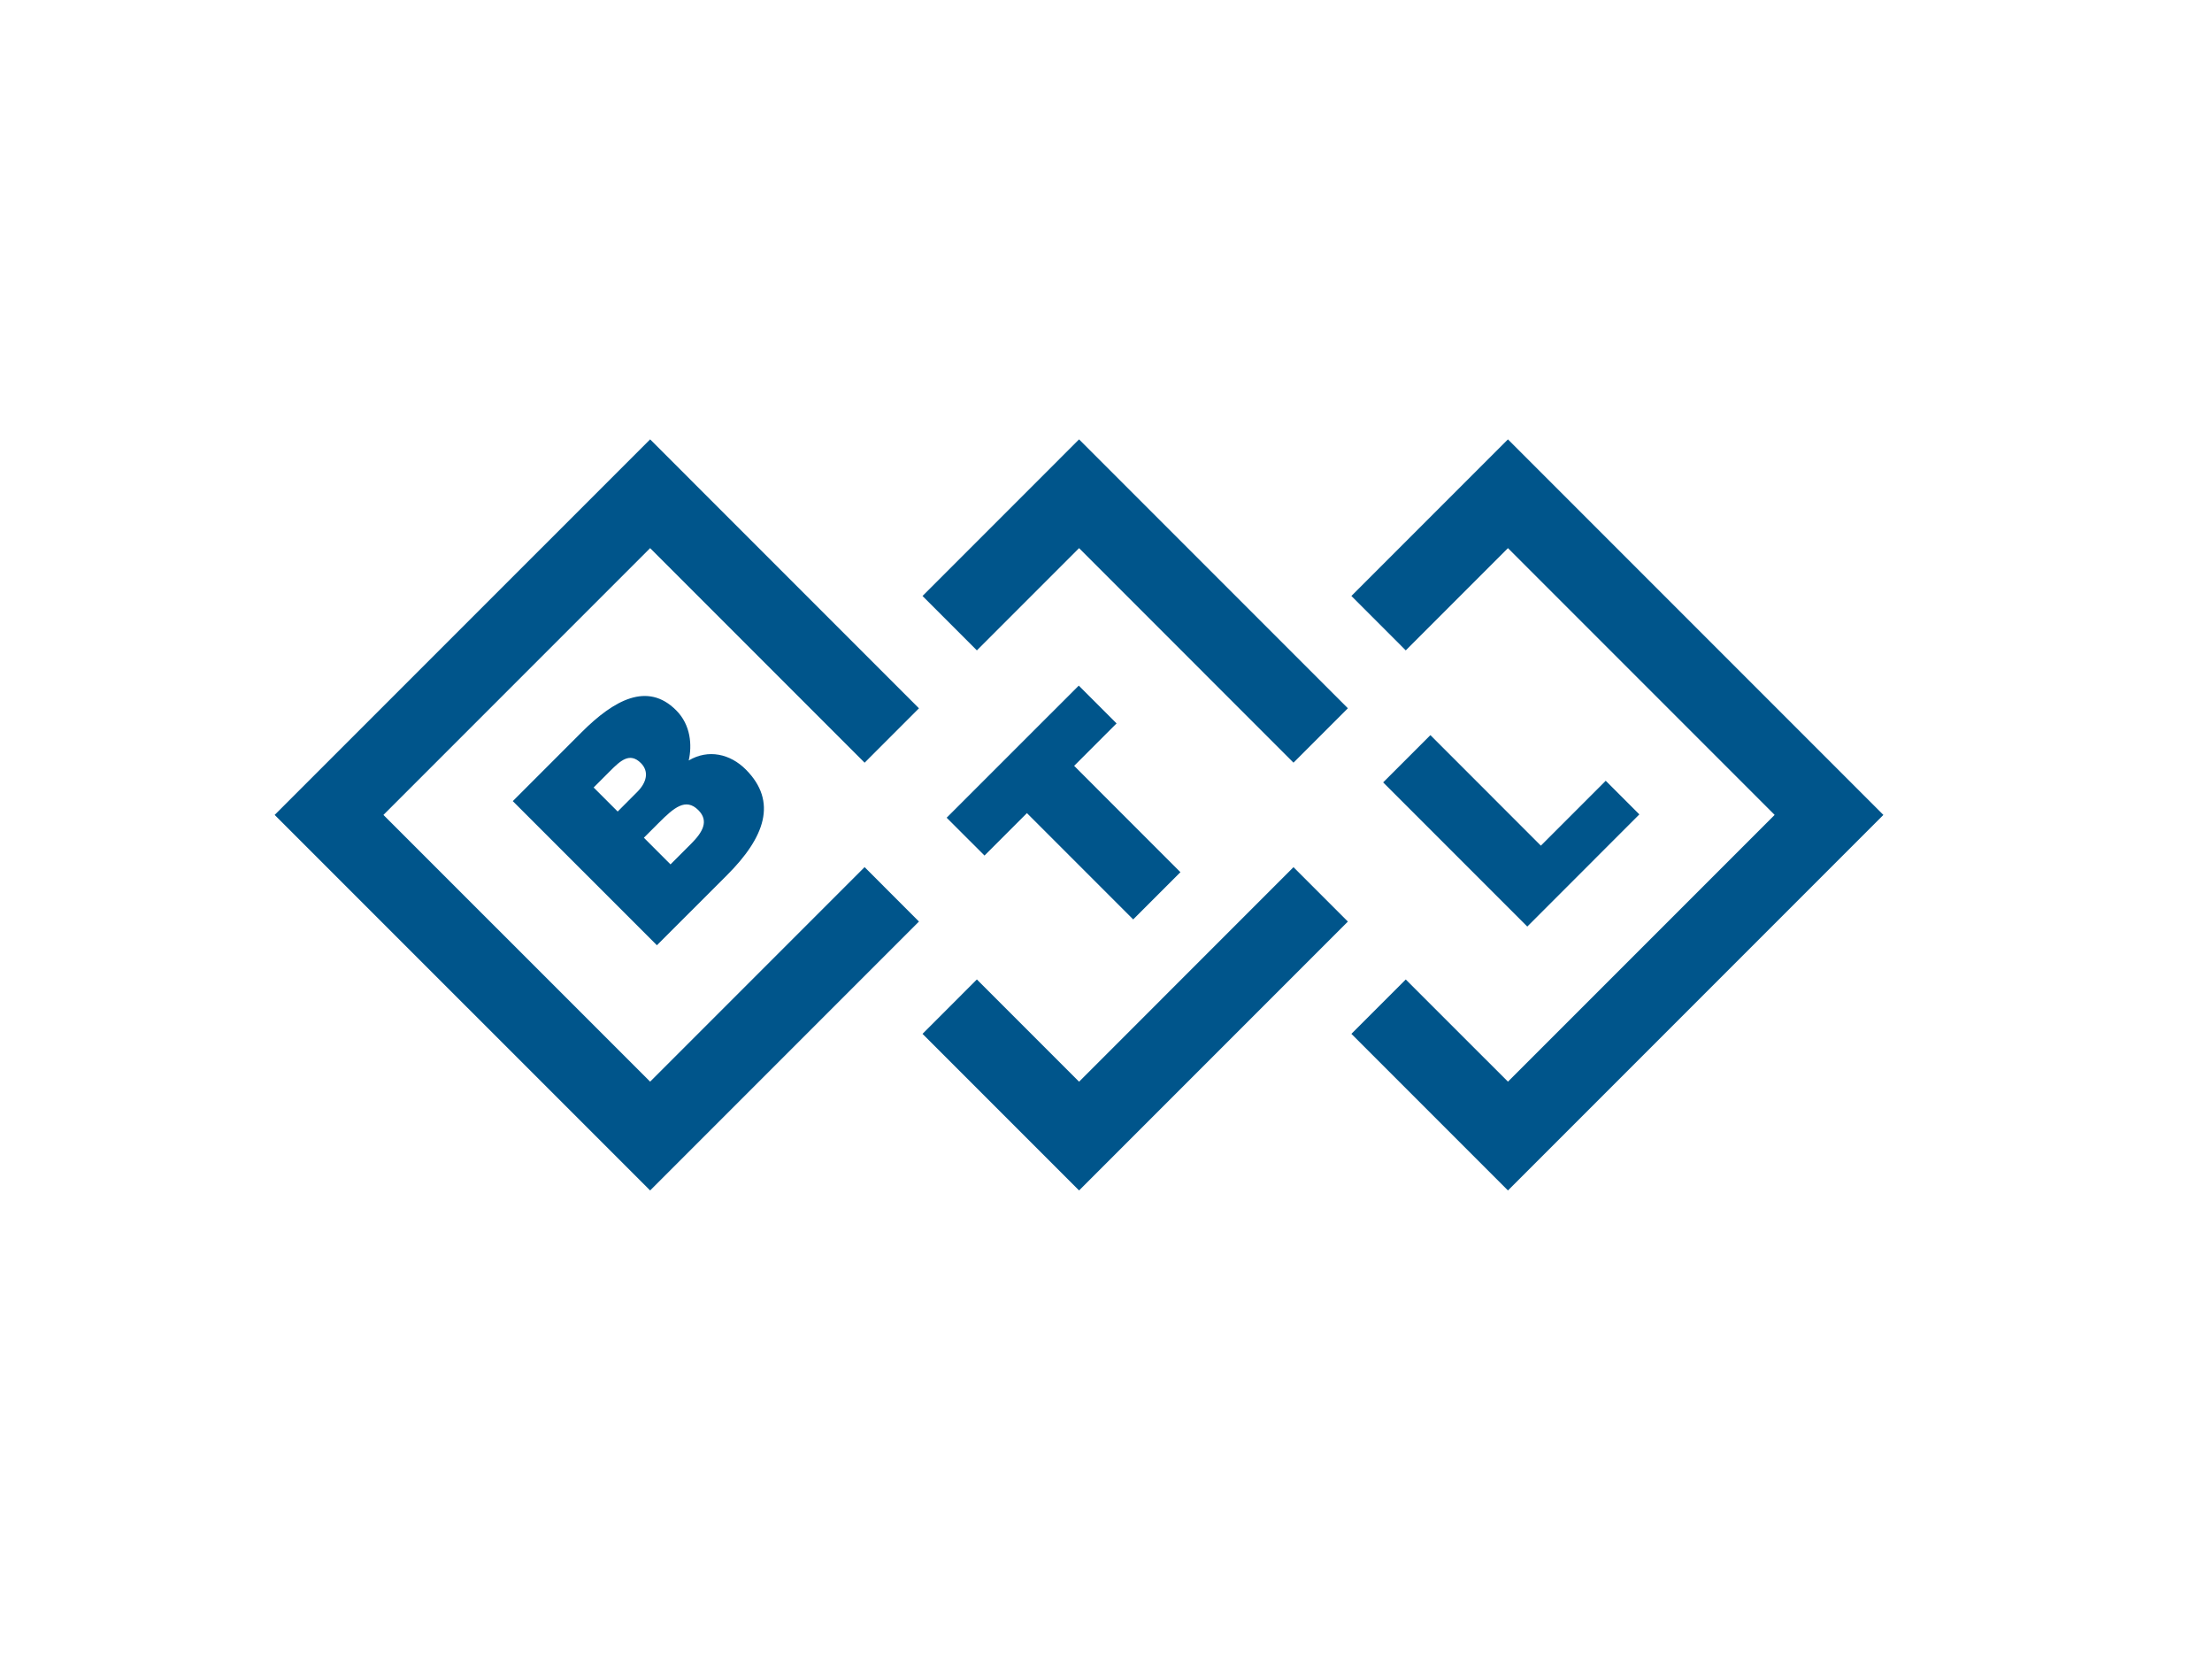
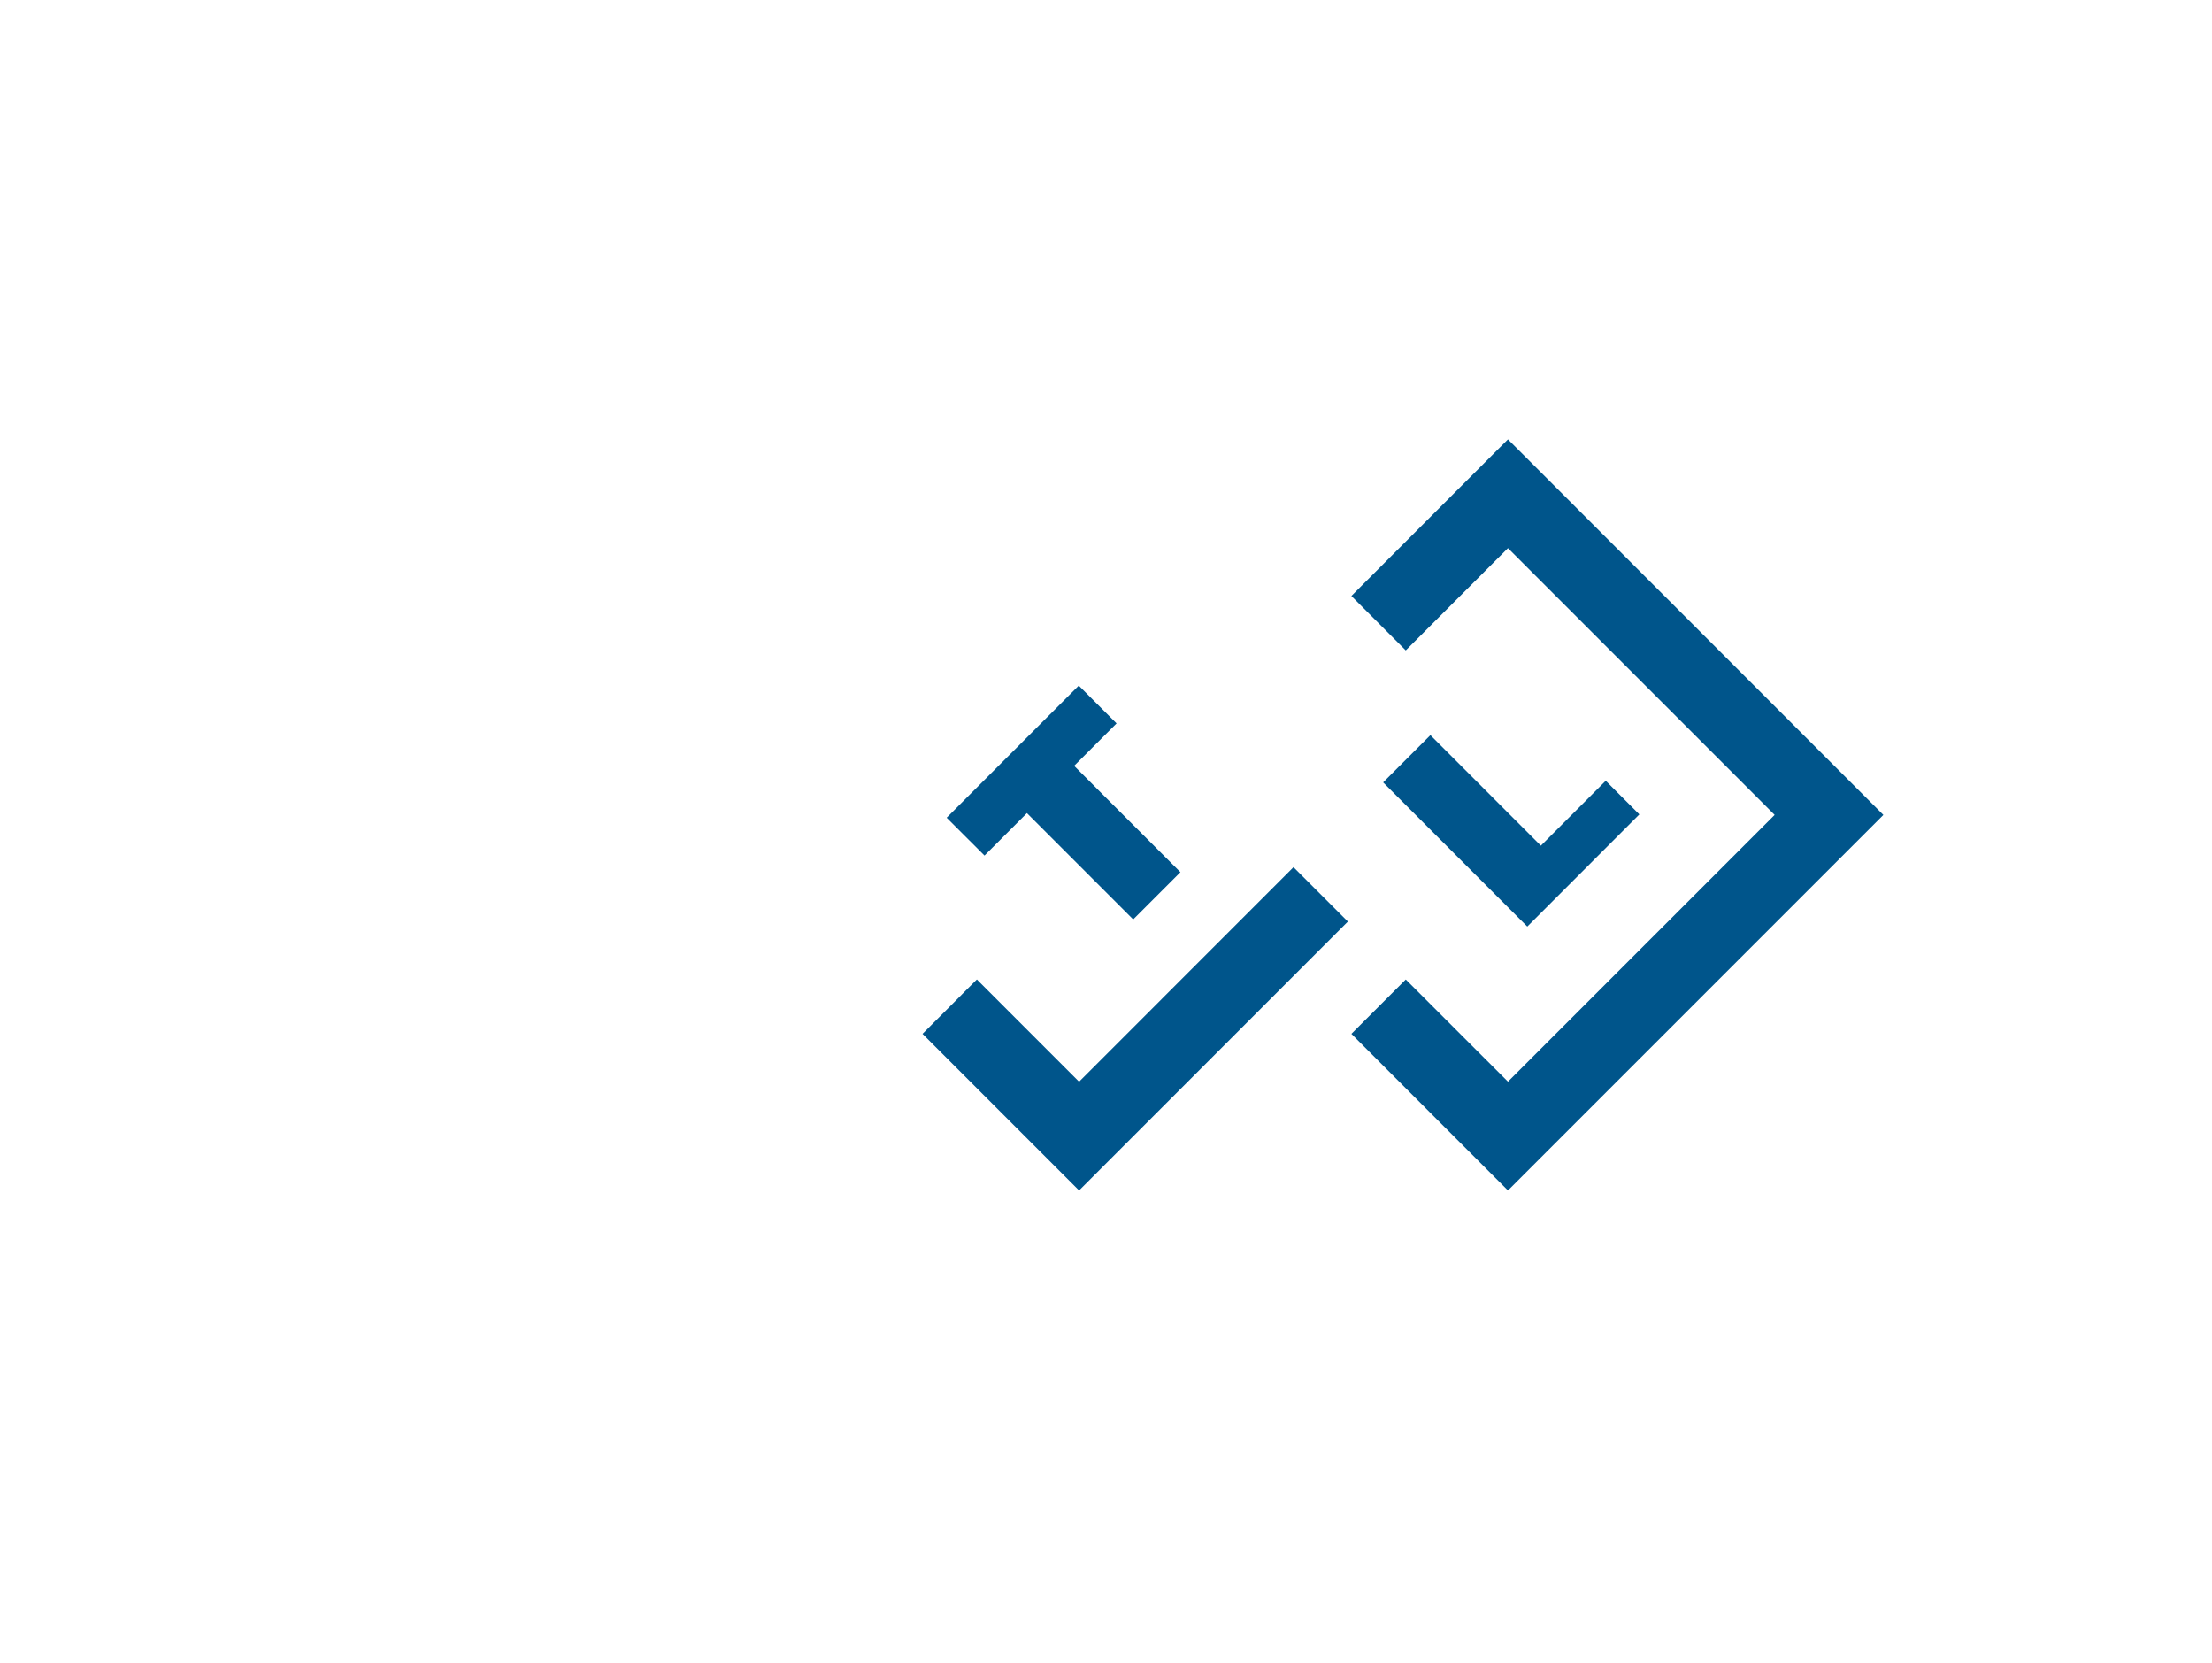
<svg xmlns="http://www.w3.org/2000/svg" xmlns:xlink="http://www.w3.org/1999/xlink" enable-background="new 0 0 165 124" height="124" viewBox="0 0 165 124" width="165">
-   <path d="m48.495 32.765l-28.008 28.006 28.008 28.005 20.053-20.054-4.055-4.058-15.998 15.998-19.894-19.891 19.894-19.895 15.998 16.001 4.055-4.057z" fill="#00558b" />
  <defs>
-     <path id="a" d="m20.489 32.765h119.998v56.012h-119.998z" />
    <clipPath id="b">
      <use overflow="visible" xlink:href="#a" />
    </clipPath>
  </defs>
-   <path clip-path="url(#b)" d="m52.091 60.413c.807.806.328 1.644-.537 2.507l-1.539 1.54-1.986-1.988 1.119-1.119c1.121-1.12 2.001-1.881 2.943-.94m3.539-3.031c-1.164-1.164-2.791-1.538-4.256-.672.254-1.12.166-2.643-.941-3.746-2.135-2.135-4.627-.777-7.047 1.64l-5.135 5.138 10.75 10.748 5.24-5.239c2.791-2.792 3.791-5.465 1.389-7.869m-7.824-.477c.627.626.432 1.447-.27 2.148l-1.461 1.465-1.793-1.792 1.238-1.24c.749-.745 1.45-1.418 2.286-.581" fill="#00558b" />
-   <path d="m80.491 32.765l-11.678 11.679 4.055 4.057 7.623-7.625 15.994 15.998 4.057-4.057z" fill="#00558b" />
  <path d="m80.491 80.665l-7.623-7.625-4.055 4.057 11.678 11.679 20.051-20.052-4.057-4.057z" fill="#00558b" />
  <path d="m80.124 57.112l7.928 7.929-3.524 3.523-7.927-7.928-3.164 3.165-2.823-2.822 9.854-9.851 2.82 2.819z" fill="#00558b" />
  <path d="m112.483 32.765l-11.679 11.679 4.056 4.057 7.623-7.625 19.893 19.895-19.893 19.891-7.623-7.619-4.056 4.054 11.679 11.679 28.004-28.005z" fill="#00558b" />
  <path d="m113.925 69.096l-10.752-10.751 3.525-3.524 8.24 8.242 4.838-4.839 2.508 2.508z" fill="#00558b" />
</svg>